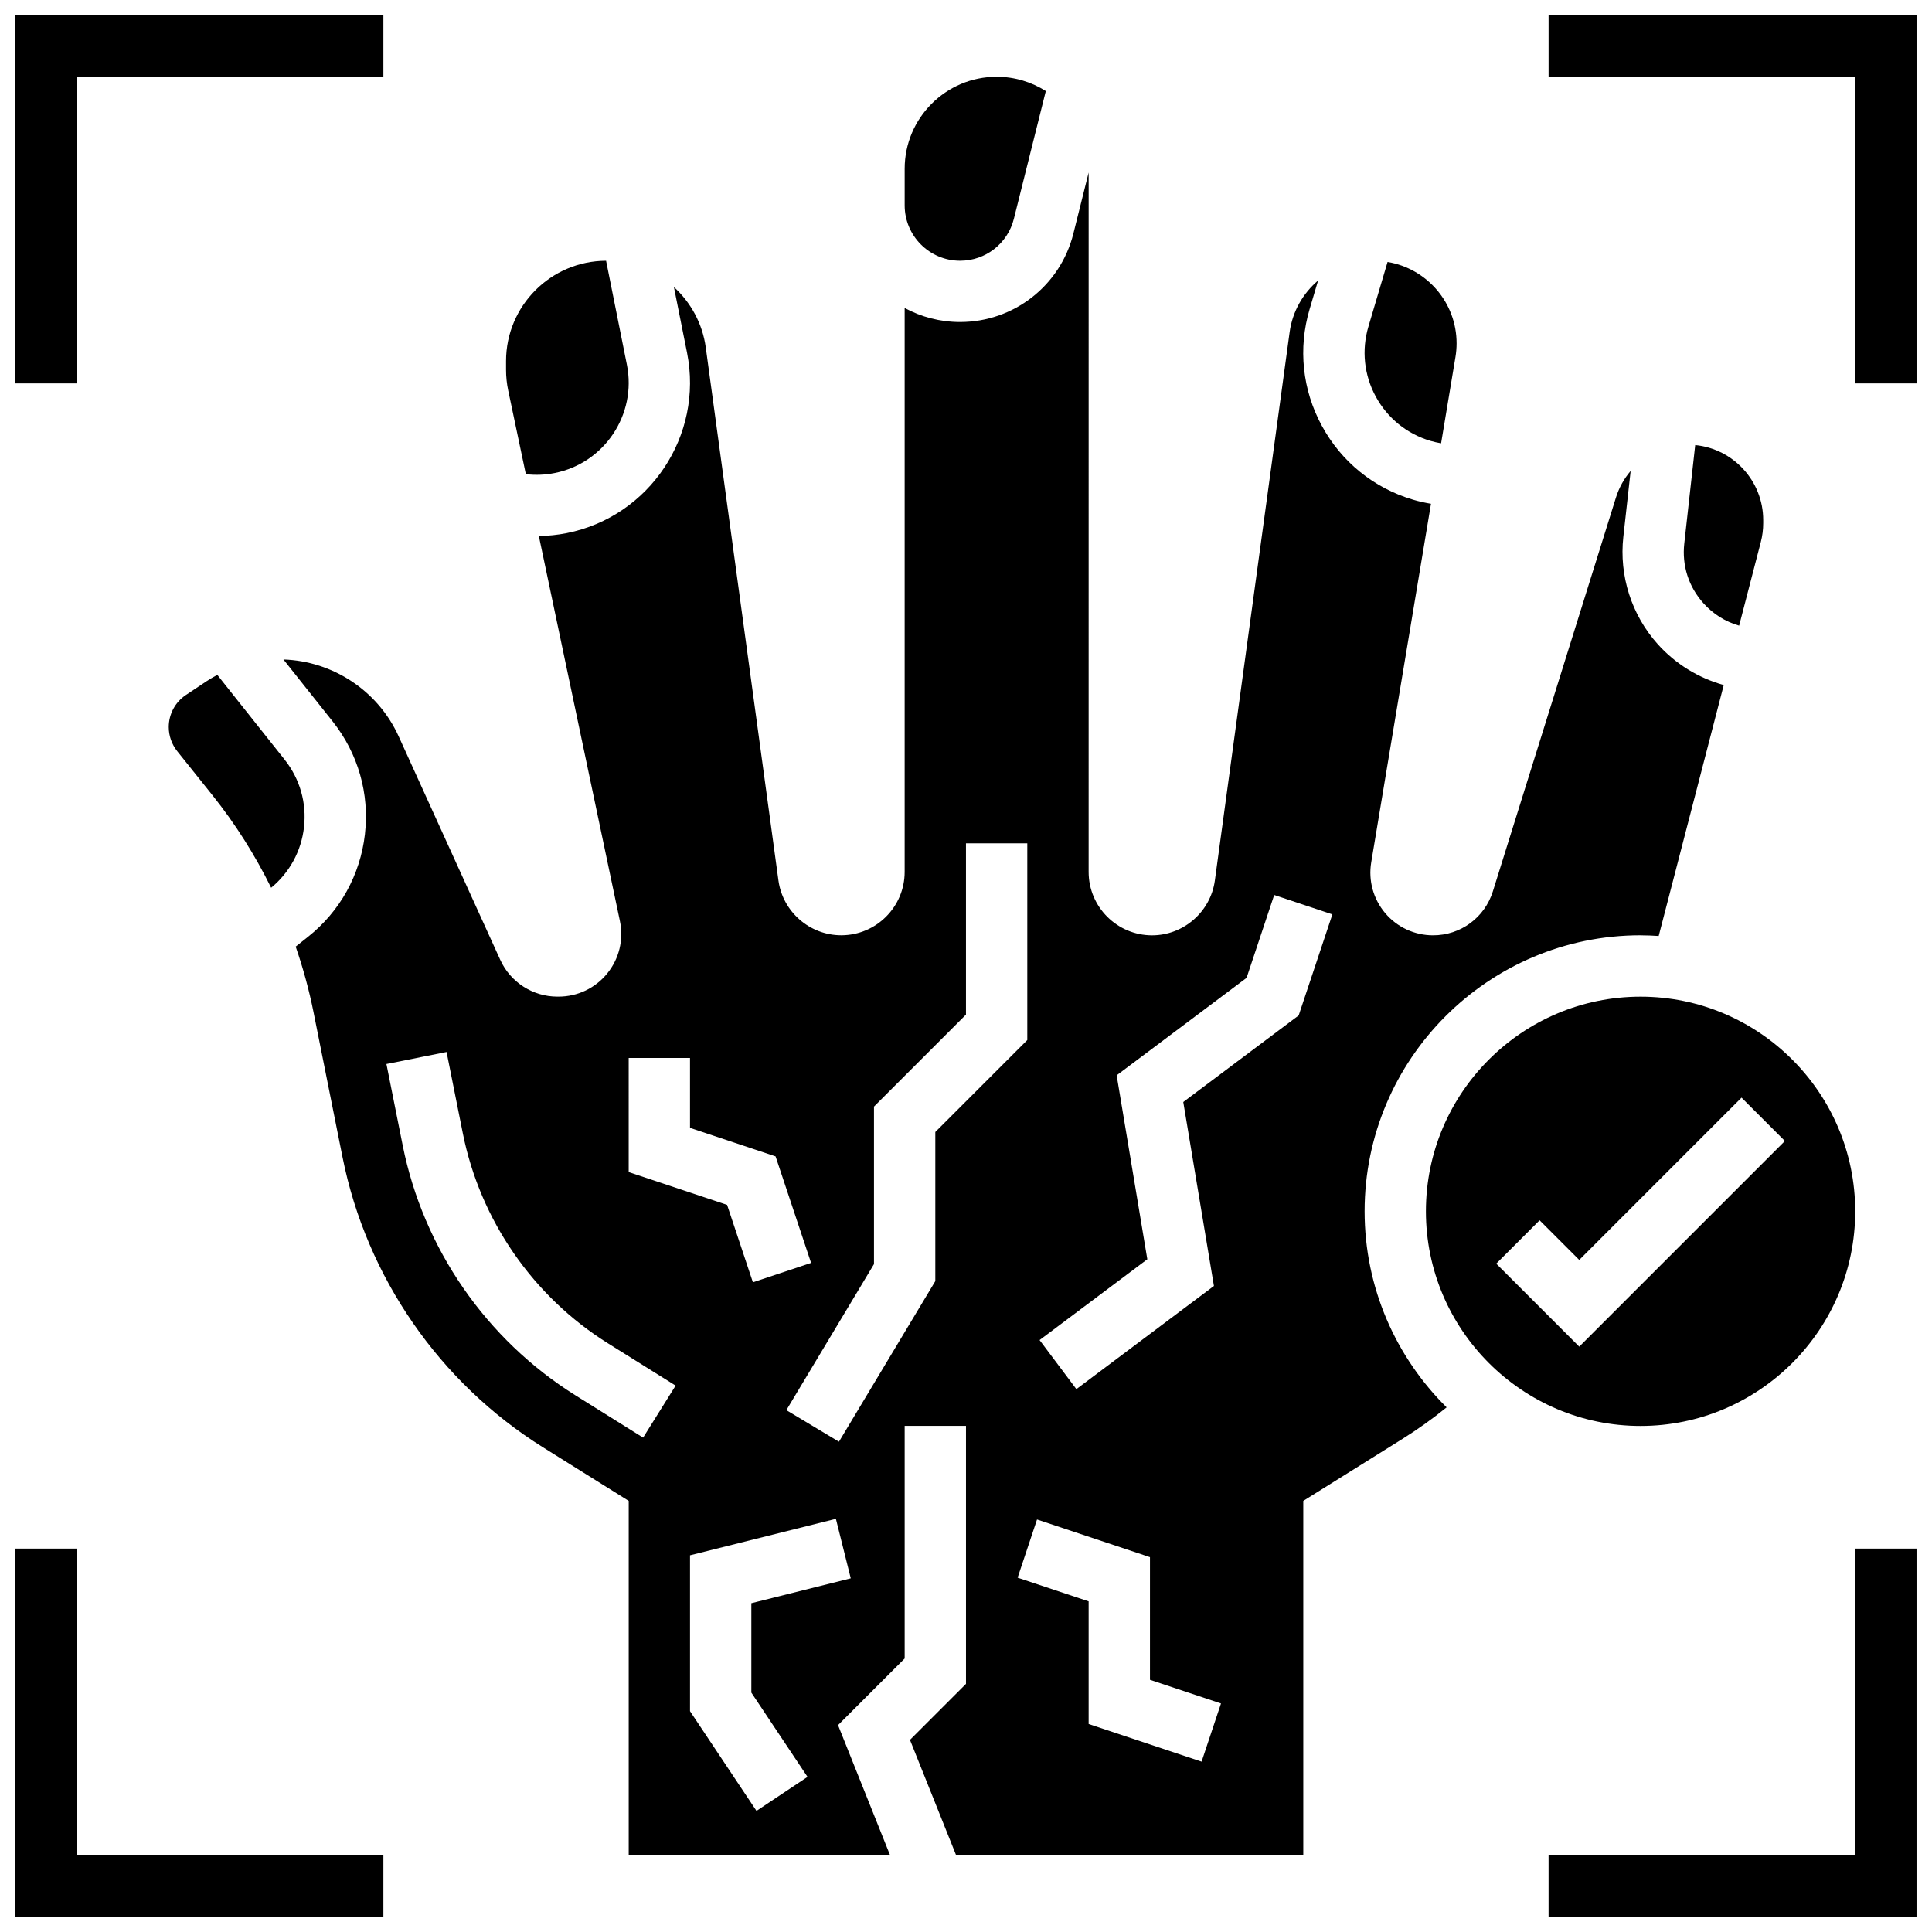
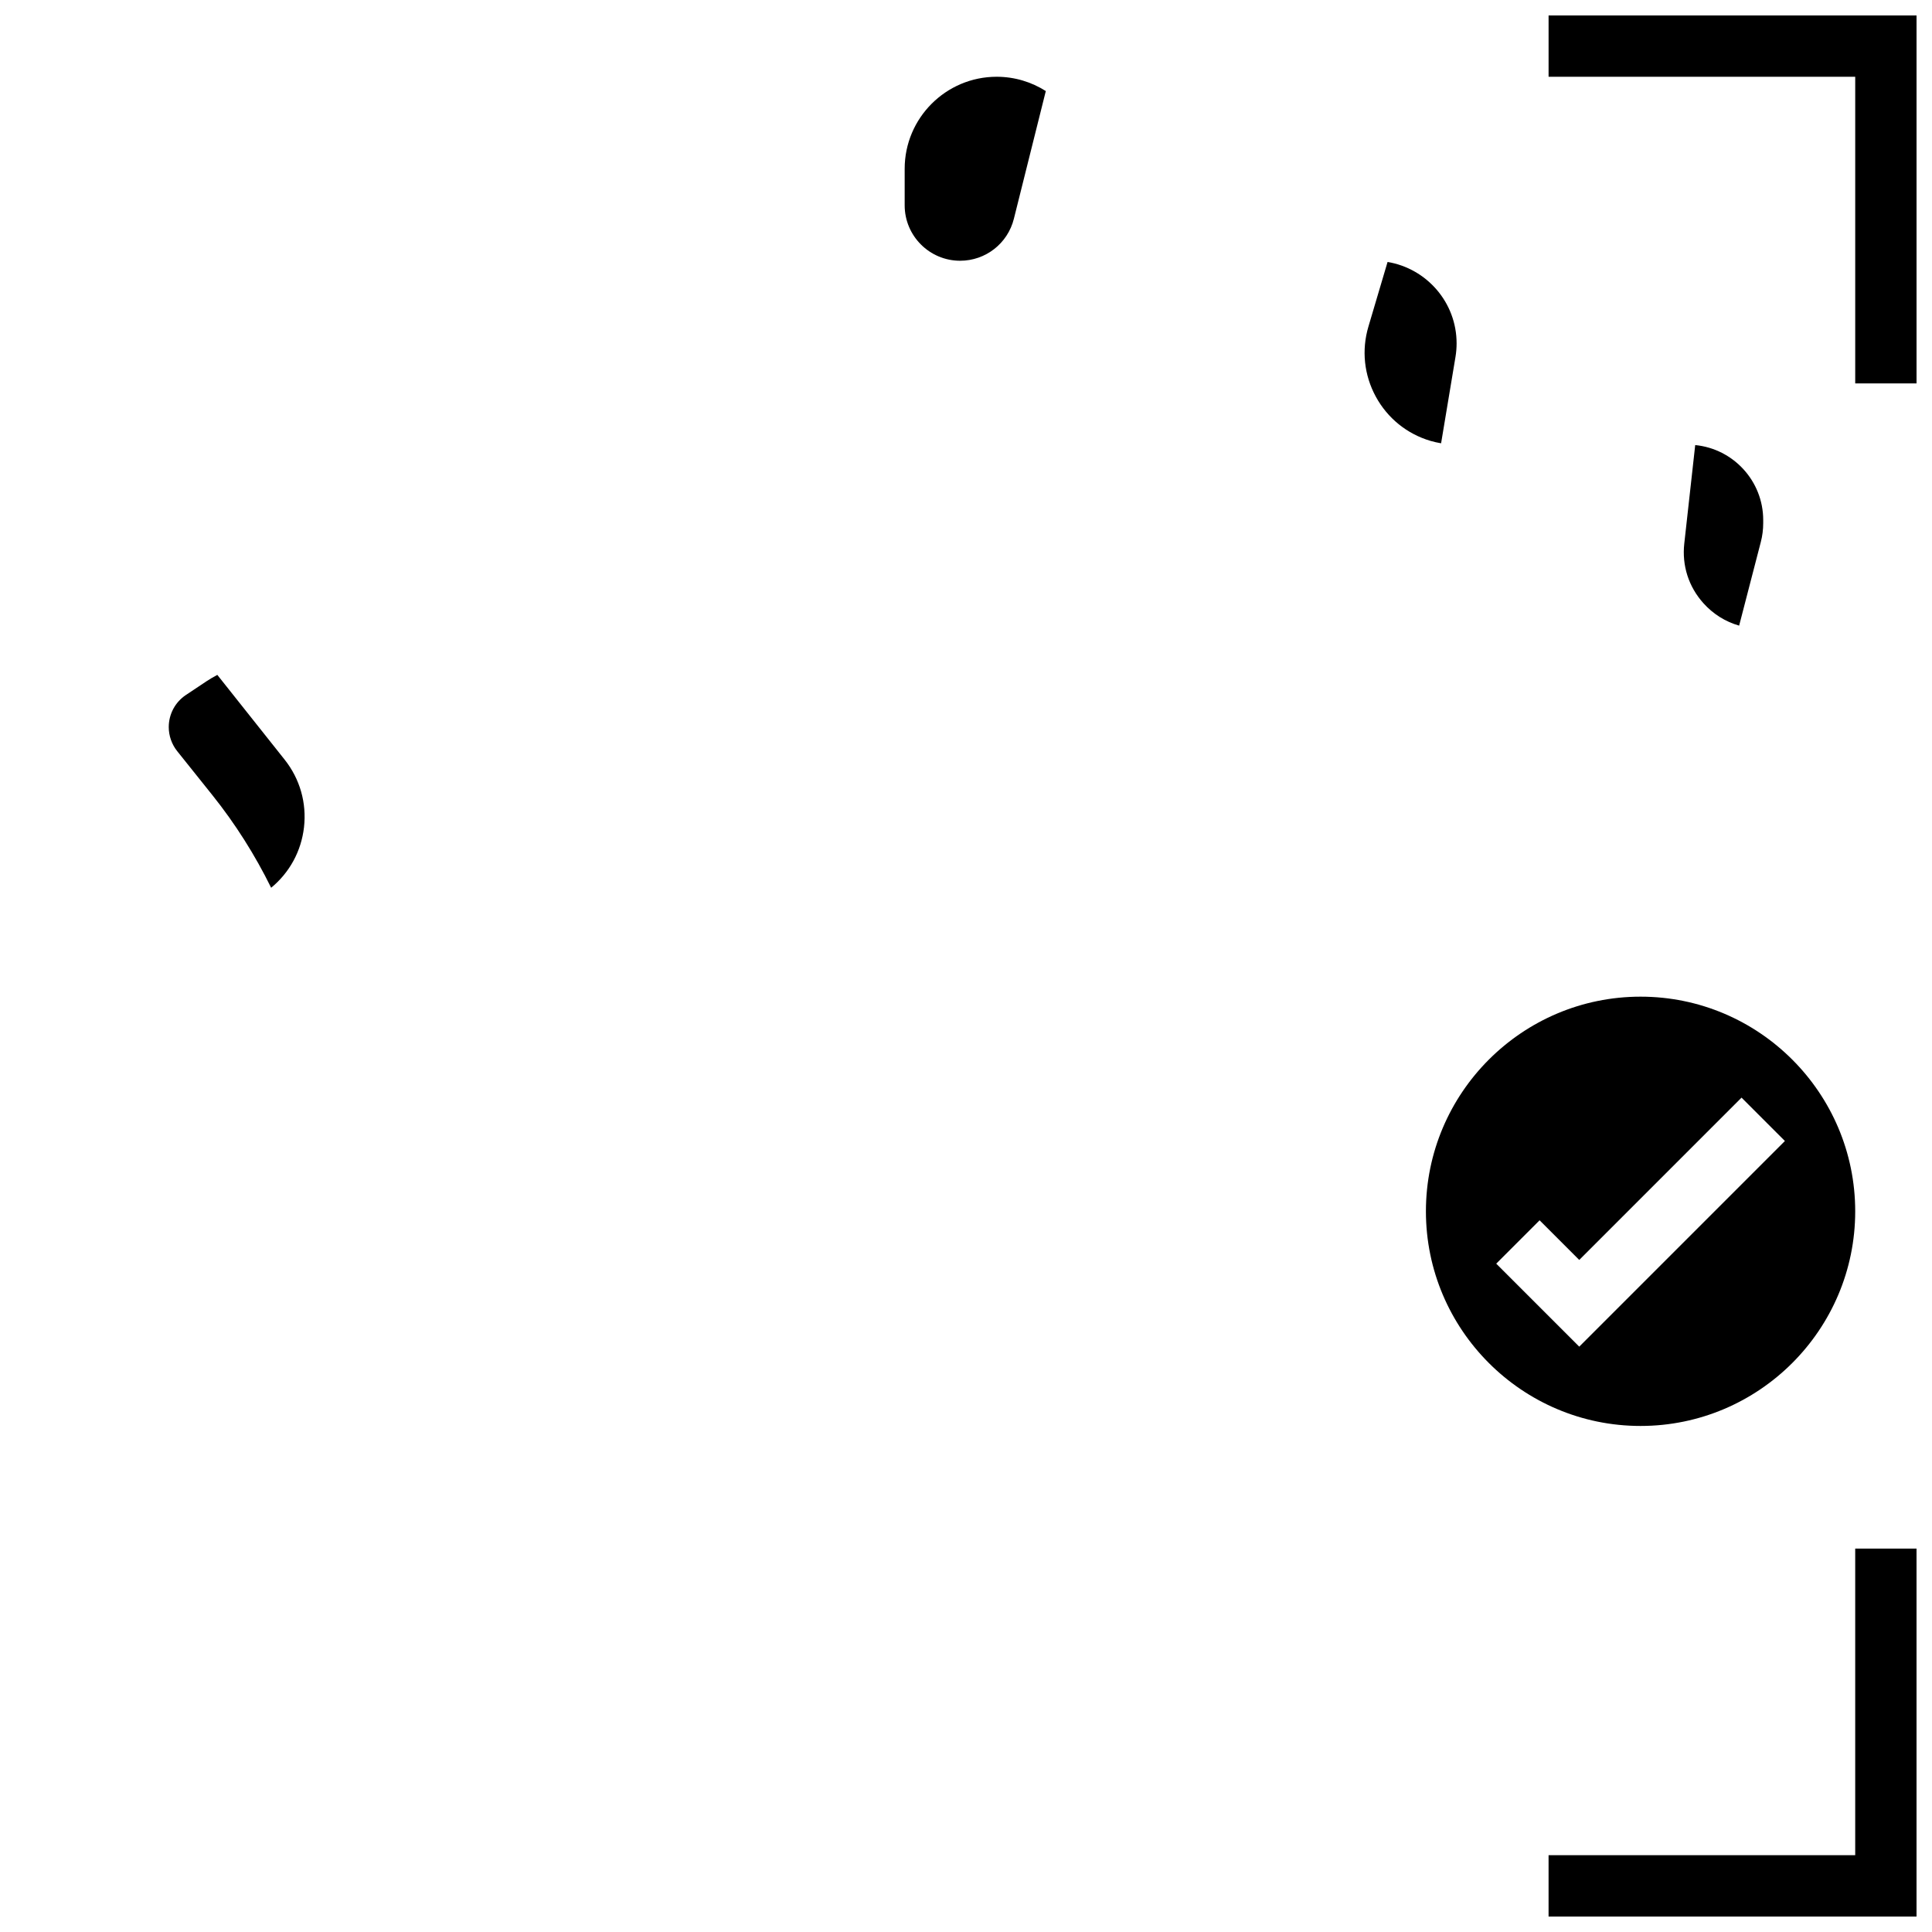
<svg xmlns="http://www.w3.org/2000/svg" width="800px" height="800px" version="1.1" viewBox="144 144 512 512">
  <defs>
    <clipPath id="d">
-       <path d="m148.09 148.09h97.906v97.906h-97.906z" />
-     </clipPath>
+       </clipPath>
    <clipPath id="c">
      <path d="m148.09 554h97.906v97.902h-97.906z" />
    </clipPath>
    <clipPath id="b">
      <path d="m554 148.09h97.902v97.906h-97.902z" />
    </clipPath>
    <clipPath id="a">
      <path d="m554 554h97.902v97.902h-97.902z" />
    </clipPath>
  </defs>
  <g clip-path="url(#d)">
-     <path d="m164.34 164.34h81.262v-16.25h-97.512v97.512h16.25z" />
-   </g>
+     </g>
  <g clip-path="url(#c)">
-     <path d="m164.34 554.39h-16.25v97.512h97.512v-16.25h-81.262z" />
-   </g>
+     </g>
  <g clip-path="url(#b)">
    <path d="m554.39 148.09v16.25h81.262v81.262h16.25v-97.512z" />
  </g>
  <g clip-path="url(#a)">
    <path d="m635.65 635.65h-81.262v16.25h97.512v-97.512h-16.25z" />
  </g>
  <path d="m188.72 336.68c0 2.312 0.797 4.578 2.238 6.383l9.34 11.676c6.062 7.578 11.273 15.828 15.559 24.527 4.891-4.035 7.977-9.699 8.703-16.016 0.742-6.469-1.078-12.84-5.129-17.938l-17.84-22.461c-0.996 0.531-1.977 1.098-2.926 1.727l-5.398 3.598c-2.844 1.898-4.547 5.078-4.547 8.504z" />
  <path d="m635.65 465.01c0-31.363-25.516-56.883-56.883-56.883-31.363 0-56.883 25.516-56.883 56.883 0 31.363 25.516 56.883 56.883 56.883 31.367-0.004 56.883-25.52 56.883-56.883zm-95.133 13.871 11.492-11.492 10.508 10.508 43.008-43.012 11.492 11.492-54.5 54.5z" />
-   <path d="m283.35 269.66c2.539 0.301 5.129 0.203 7.66-0.305 13.18-2.637 21.758-15.504 19.125-28.688l-5.516-27.562c-14.625 0.039-26.512 11.945-26.512 26.582v2.309c0 1.836 0.191 3.676 0.57 5.477z" />
  <path d="m398.44 213.1c6.754 0 12.613-4.574 14.25-11.129l8.461-33.84c-3.769-2.394-8.238-3.789-13.023-3.789-13.441 0-24.379 10.938-24.379 24.379v9.688c0 8.102 6.59 14.691 14.691 14.691z" />
  <path d="m523.1 260.84c0.926 0.273 1.863 0.473 2.805 0.637l3.812-22.883c0.199-1.188 0.297-2.398 0.297-3.602 0-10.844-7.93-19.844-18.293-21.57l-5.074 17.121c-1.852 6.242-1.16 12.832 1.949 18.559 3.109 5.719 8.262 9.891 14.504 11.738z" />
-   <path d="m578.77 391.87c1.613 0 3.211 0.07 4.801 0.176l17.242-66.508c-6.695-1.852-12.801-5.586-17.516-10.852-6.926-7.738-10.242-18.102-9.094-28.426l1.938-17.453c-1.727 2.016-3.07 4.398-3.902 7.066l-32.609 104.34c-2.18 6.973-8.551 11.656-15.855 11.656-4.891 0-9.512-2.141-12.672-5.871-3.16-3.734-4.516-8.641-3.711-13.469l15.836-95.023c-1.598-0.273-3.184-0.617-4.75-1.082-10.402-3.082-18.984-10.035-24.164-19.57-5.18-9.539-6.332-20.52-3.25-30.926l2.25-7.594c-4 3.398-6.797 8.199-7.547 13.703l-19.812 145.3c-1.129 8.285-8.289 14.535-16.648 14.535-9.266 0-16.805-7.539-16.805-16.805l0.004-185.36-4.047 16.191c-3.453 13.801-15.797 23.438-30.02 23.438-5.312 0-10.316-1.348-14.691-3.715v149.43c0 9.266-7.539 16.805-16.805 16.805-8.363 0-15.52-6.246-16.648-14.535l-19.258-141.24c-0.867-6.348-3.973-11.934-8.441-16.012l3.477 17.398c4.391 21.969-9.906 43.414-31.875 47.809-2.441 0.488-4.918 0.738-7.394 0.773l21.48 102.03c1.035 4.922-0.188 9.98-3.356 13.887s-7.871 6.144-12.898 6.144h-0.332c-6.496 0-12.434-3.82-15.121-9.738l-26.934-59.254c-5.473-12.039-17.371-19.918-30.527-20.352l13.047 16.426c6.75 8.5 9.785 19.117 8.547 29.898s-6.598 20.438-15.098 27.188l-3.25 2.582c1.953 5.664 3.543 11.453 4.719 17.328l7.707 38.539c6.336 31.688 25.688 59.684 53.09 76.809l22.738 14.211v93.891h69.258l-13.785-34.461 17.66-17.66v-61.645h16.25v68.371l-14.844 14.844 12.223 30.551h92.008v-93.891l26.258-16.41c4.07-2.543 7.996-5.348 11.73-8.375-13.406-13.266-21.734-31.66-21.734-51.969 0-40.328 32.809-73.137 73.133-73.137zm-268.16 32.504h16.25v18.52l22.676 7.559 9.41 28.23-15.418 5.141-6.84-20.523-26.078-8.691zm3.82 100.61-17.941-11.211c-23.625-14.766-40.305-38.898-45.766-66.215l-4.316-21.586 15.938-3.188 4.316 21.586c4.59 22.945 18.602 43.219 38.445 55.621l17.941 11.211zm28.684 43.879v23.699l14.887 22.332-13.523 9.016-17.617-26.43v-41.309l38.66-9.664 3.941 15.766zm48.754-124.87v39.516l-25.535 42.559-13.938-8.363 23.219-38.699v-41.746l24.379-24.379v-45.383h16.25v52.121zm70.566 166.86-29.934-9.977v-32.504l-18.82-6.273 5.141-15.418 29.934 9.98v32.504l18.82 6.273zm25.727-197.75-30.582 22.938 8.125 48.754-36.453 27.344-9.75-13.004 28.551-21.414-8.125-48.754 34.426-25.816 7.324-21.969 15.418 5.141z" />
  <path d="m604.89 309.8 5.738-22.141c0.426-1.637 0.641-3.324 0.641-5.012v-0.824c0-10.352-7.918-18.887-18.02-19.875l-2.898 26.098c-0.648 5.82 1.148 11.43 5.051 15.789 2.606 2.914 5.871 4.93 9.488 5.965z" />
</svg>